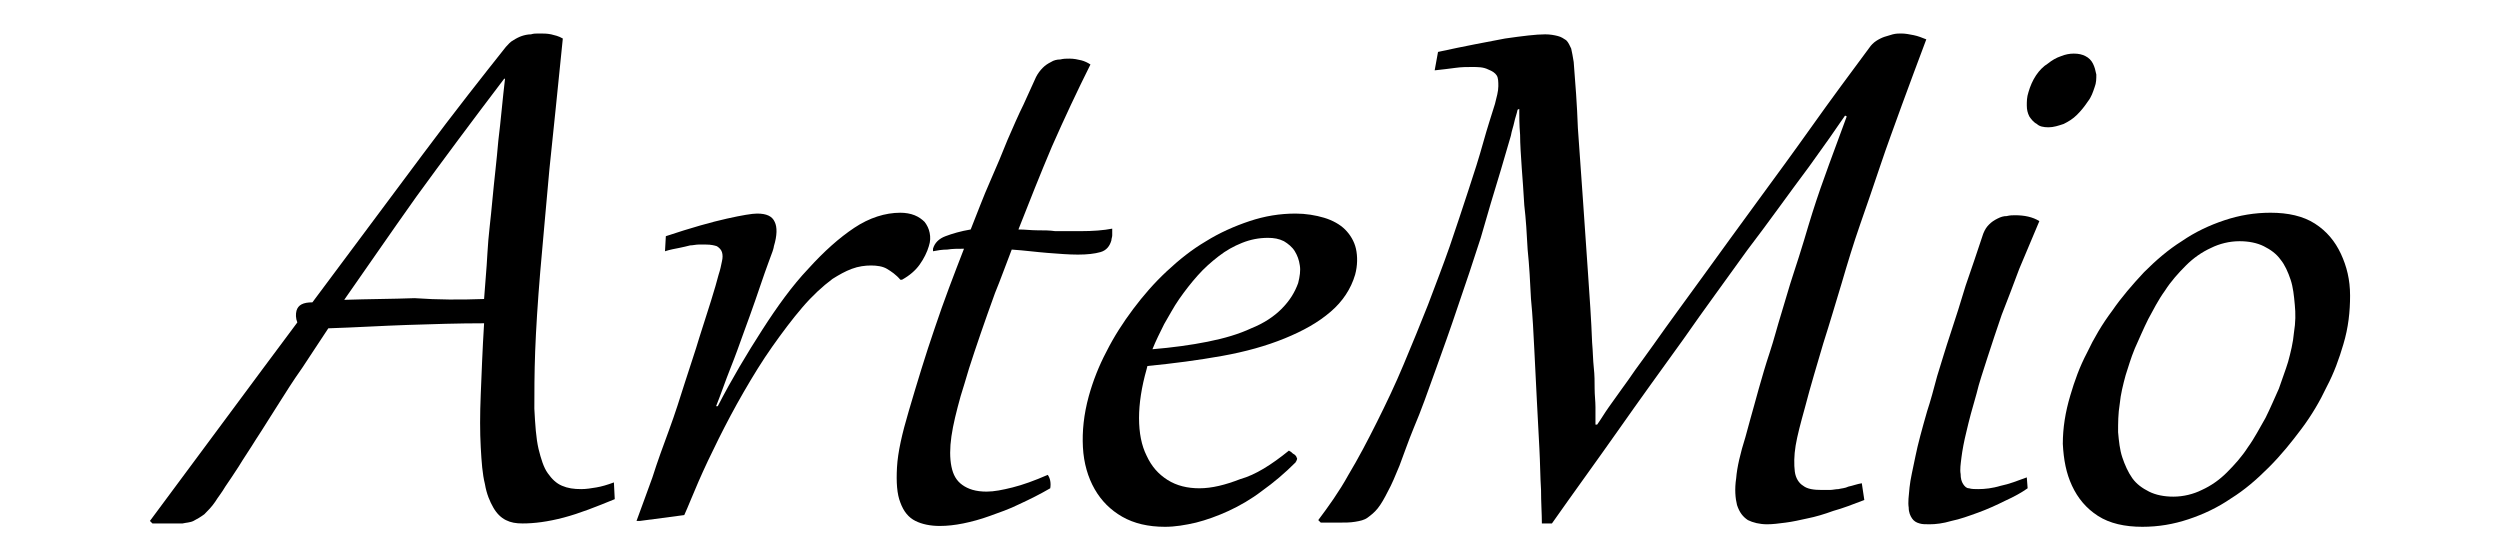
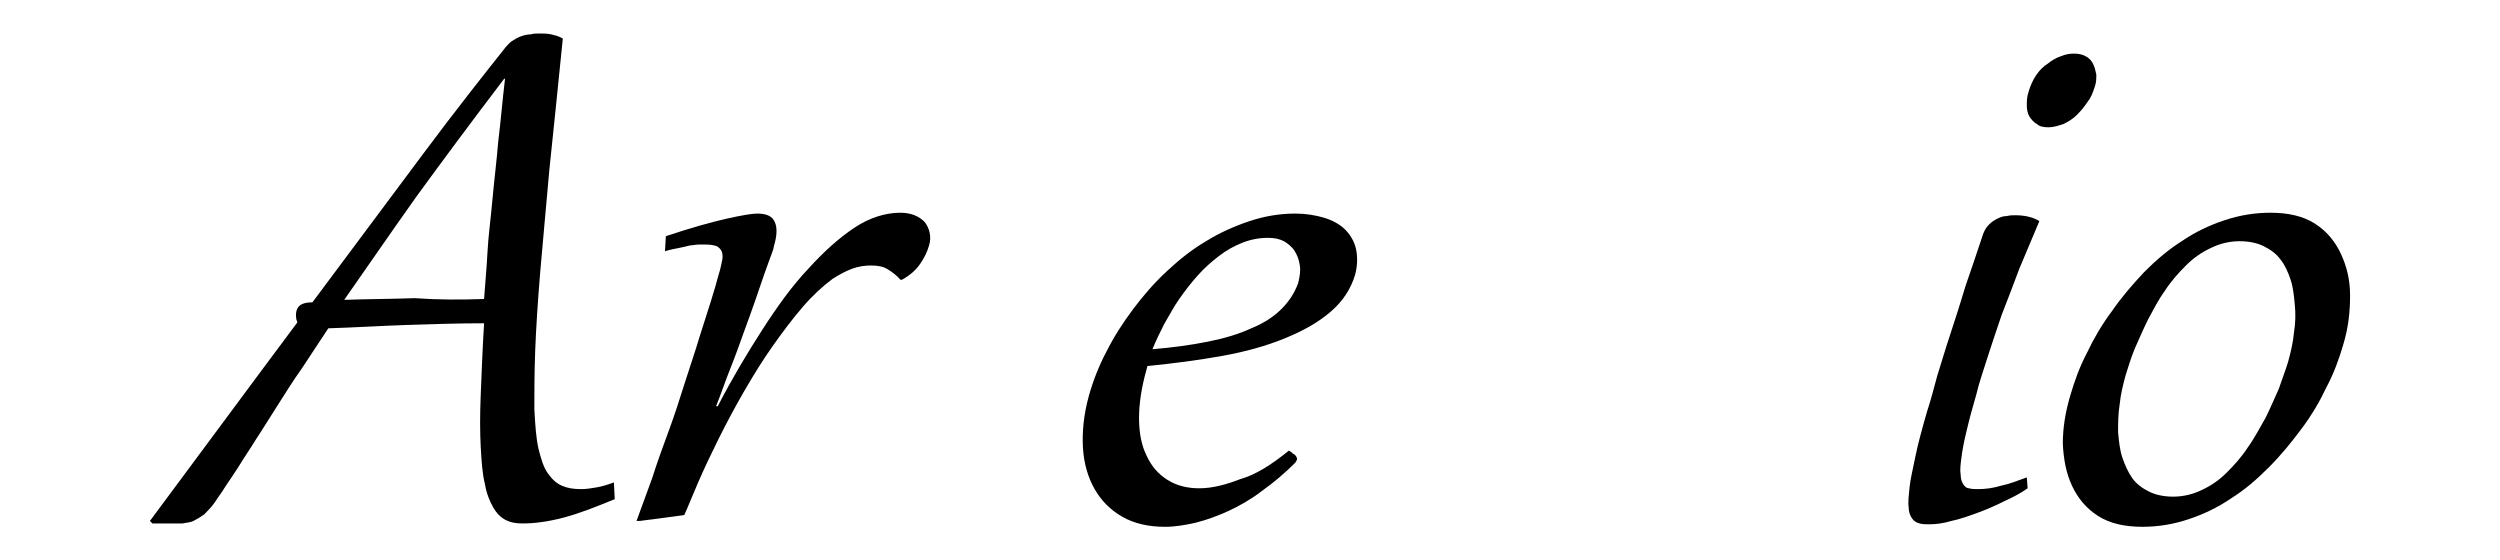
<svg xmlns="http://www.w3.org/2000/svg" version="1.1" id="Layer_1" x="0px" y="0px" viewBox="0 0 298.5 66.9" style="enable-background:new 0 0 298.5 66.9;" xml:space="preserve">
  <g id="XMLID_1_">
    <path id="XMLID_3_" d="M33.4,48c-1.1,1.7-2,3.2-2.8,4.4c-0.8,1.3-1.5,2.3-2.1,3.3c-0.6,0.9-1.1,1.7-1.6,2.4   c-0.4,0.7-0.9,1.3-1.2,1.8c-0.4,0.6-0.9,1.1-1.3,1.5c-0.4,0.3-0.9,0.6-1.3,0.8c-0.4,0.2-0.9,0.2-1.3,0.3c-0.5,0-0.9,0-1.4,0   c-0.3,0-0.6,0-1.1,0c-0.4,0-0.8,0-1.1,0l-0.3-0.3c3.2-4.3,6.3-8.5,9.2-12.4c2.9-3.9,5.7-7.7,8.4-11.3c-0.2-0.5-0.2-1-0.1-1.4   c0.2-0.7,0.8-1,1.9-1c5-6.7,9.4-12.6,13.2-17.7c3.8-5.1,7.2-9.4,9.9-12.8c0.3-0.3,0.5-0.6,0.9-0.8c0.3-0.2,0.7-0.4,1-0.5   c0.3-0.1,0.7-0.2,1.1-0.2C63.7,4,64,4,64.4,4c0.5,0,0.9,0,1.4,0.1c0.4,0.1,0.9,0.2,1.4,0.5c-0.6,5.8-1.1,11-1.6,15.6   c-0.4,4.6-0.8,8.7-1.1,12.3c-0.3,3.6-0.5,6.8-0.6,9.4c-0.1,2.7-0.1,5-0.1,6.9c0.1,1.9,0.2,3.5,0.5,4.8c0.3,1.2,0.6,2.2,1.1,2.9   c0.5,0.7,1,1.2,1.7,1.5c0.7,0.3,1.4,0.4,2.3,0.4c0.6,0,1.2-0.1,1.8-0.2c0.6-0.1,1.3-0.3,2.1-0.6l0.1,2c-2.2,0.9-4.2,1.7-6.1,2.2   c-1.9,0.5-3.5,0.7-4.9,0.7c-0.8,0-1.4-0.1-2-0.4c-0.6-0.3-1.1-0.8-1.5-1.5c-0.4-0.7-0.8-1.6-1-2.8c-0.3-1.2-0.4-2.6-0.5-4.4   c-0.1-1.8-0.1-3.9,0-6.3c0.1-2.4,0.2-5.3,0.4-8.5c-3.1,0-6.1,0.1-9.2,0.2c-3,0.1-6.2,0.3-9.4,0.4c-1.1,1.7-2.2,3.3-3.1,4.7   C34.9,45.6,34.1,46.9,33.4,48z M57.8,35.7c0.1-1.6,0.3-3.5,0.4-5.5s0.4-4.1,0.6-6.4c0.2-2.2,0.5-4.6,0.7-7c0.3-2.4,0.5-4.9,0.8-7.4   h-0.1c-3.8,5-7.3,9.7-10.5,14.1c-3.2,4.5-6,8.6-8.6,12.3c2.9-0.1,5.7-0.1,8.4-0.2C52.3,35.8,55,35.8,57.8,35.7z" />
    <path id="XMLID_6_" d="M76.4,62.2l-0.4,0c0.6-1.6,1.2-3.3,1.9-5.2c0.6-1.9,1.3-3.8,2-5.7c0.7-1.9,1.3-3.8,1.9-5.7   c0.6-1.9,1.2-3.6,1.7-5.3c0.5-1.6,1-3.1,1.4-4.4c0.4-1.3,0.7-2.3,0.9-3.1c0.2-0.6,0.3-1.1,0.4-1.6c0.1-0.4,0.1-0.8,0-1.1   s-0.3-0.5-0.6-0.7c-0.3-0.1-0.7-0.2-1.3-0.2c-0.3,0-0.6,0-0.9,0c-0.3,0-0.7,0.1-1,0.1c-0.4,0.1-0.8,0.2-1.3,0.3   c-0.5,0.1-1.1,0.2-1.7,0.4l0.1-1.8c3-1,5.5-1.7,7.3-2.1c1.8-0.4,3-0.6,3.6-0.6c1.1,0,1.8,0.3,2.1,1c0.3,0.6,0.3,1.6-0.1,2.9   c0,0.1-0.1,0.5-0.3,1c-0.2,0.6-0.5,1.3-0.8,2.2c-0.3,0.9-0.7,2-1.1,3.2c-0.4,1.2-0.9,2.5-1.4,3.9c-0.5,1.4-1,2.8-1.6,4.3   c-0.6,1.5-1.1,3-1.7,4.5l0.2,0c1.7-3.3,3.5-6.3,5.3-9.1c1.8-2.8,3.6-5.3,5.5-7.3c1.9-2.1,3.7-3.7,5.5-4.9c1.8-1.2,3.7-1.8,5.5-1.8   c0.6,0,1.2,0.1,1.7,0.3c0.5,0.2,0.9,0.5,1.2,0.8c0.3,0.4,0.5,0.8,0.6,1.3c0.1,0.5,0.1,1-0.1,1.6c-0.2,0.7-0.6,1.5-1.1,2.2   c-0.5,0.7-1.2,1.3-2.1,1.8h-0.2c-0.5-0.6-1.1-1-1.6-1.3c-0.5-0.3-1.2-0.4-1.9-0.4c-0.7,0-1.5,0.1-2.3,0.4c-0.8,0.3-1.5,0.7-2.3,1.2   c-1.2,0.9-2.4,2-3.6,3.4c-1.2,1.4-2.4,3-3.6,4.7c-1.2,1.7-2.3,3.5-3.4,5.4c-1.1,1.9-2.1,3.8-3,5.6c-0.9,1.8-1.7,3.5-2.4,5.1   c-0.7,1.6-1.2,2.9-1.7,4L76.4,62.2z" />
-     <path id="XMLID_8_" d="M121.6,27.4c0.8,0,1.5,0.1,2.3,0.1c0.7,0,1.4,0,2.1,0.1c0.6,0,1.2,0,1.7,0s1,0,1.3,0c1.5,0,2.8-0.1,3.8-0.3   c0,0.3,0,0.5,0,0.8c0,0.2-0.1,0.4-0.1,0.6c-0.2,0.7-0.6,1.2-1.3,1.4c-0.7,0.2-1.6,0.3-2.7,0.3c-1.1,0-2.3-0.1-3.6-0.2   c-1.3-0.1-2.8-0.3-4.3-0.4c-0.7,1.8-1.3,3.5-2,5.2c-0.6,1.7-1.2,3.3-1.7,4.8c-0.5,1.5-1,2.9-1.4,4.2c-0.4,1.3-0.7,2.4-1,3.3   c-0.5,1.8-0.9,3.4-1.1,4.8c-0.2,1.4-0.2,2.6,0,3.6c0.2,1,0.6,1.7,1.3,2.2c0.7,0.5,1.6,0.8,2.9,0.8c0.9,0,1.9-0.2,3.1-0.5   c1.2-0.3,2.6-0.8,4.2-1.5c0.3,0.4,0.4,1,0.3,1.6c-1.2,0.7-2.4,1.3-3.7,1.9c-1.2,0.6-2.4,1-3.5,1.4c-1.1,0.4-2.2,0.7-3.2,0.9   c-1,0.2-1.9,0.3-2.8,0.3c-1.1,0-2.1-0.2-2.9-0.6c-0.8-0.4-1.4-1.1-1.8-2.2c-0.4-1-0.5-2.4-0.4-4.2c0.1-1.8,0.6-4,1.4-6.7   c1-3.4,2-6.7,3.1-9.9c1.1-3.3,2.3-6.4,3.5-9.5c-0.7,0-1.4,0-2,0.1c-0.6,0-1.2,0.1-1.7,0.2c0,0,0-0.1,0-0.2l0-0.1   c0.2-0.7,0.7-1.2,1.5-1.5c0.8-0.3,1.8-0.6,3-0.8c0.8-2,1.5-3.9,2.3-5.7c0.8-1.8,1.5-3.5,2.1-5c0.7-1.6,1.3-3,1.9-4.2   c0.6-1.3,1.1-2.4,1.5-3.3c0.2-0.4,0.5-0.8,0.8-1.1c0.3-0.3,0.6-0.5,1-0.7c0.3-0.2,0.7-0.3,1.1-0.3c0.4-0.1,0.7-0.1,1.1-0.1   c0.5,0,1,0.1,1.4,0.2c0.4,0.1,0.8,0.3,1.1,0.5c-1.6,3.2-3.1,6.4-4.6,9.8C124.2,20.8,122.9,24.1,121.6,27.4z" />
    <path id="XMLID_10_" d="M153.9,53.8c0.1,0.1,0.2,0.1,0.3,0.2c0.1,0.1,0.2,0.2,0.4,0.3c0.1,0.1,0.2,0.2,0.2,0.3   c0.1,0.1,0.1,0.2,0,0.4c0,0.1-0.1,0.1-0.1,0.2c-1.3,1.3-2.6,2.4-4,3.4c-1.3,1-2.7,1.8-4,2.4c-1.3,0.6-2.7,1.1-3.9,1.4   c-1.3,0.3-2.5,0.5-3.7,0.5c-2,0-3.7-0.4-5.1-1.2c-1.4-0.8-2.5-1.9-3.3-3.3c-0.8-1.4-1.3-3.1-1.4-5c-0.1-1.9,0.1-3.9,0.7-6.1   c0.5-1.8,1.2-3.6,2.1-5.3c0.9-1.8,2-3.5,3.2-5.1c1.2-1.6,2.5-3.1,4-4.5c1.5-1.4,3-2.6,4.7-3.6c1.6-1,3.4-1.8,5.2-2.4   c1.8-0.6,3.6-0.9,5.5-0.9c1.2,0,2.4,0.2,3.4,0.5c1,0.3,1.9,0.8,2.5,1.4s1.1,1.4,1.3,2.3c0.2,0.9,0.2,2-0.1,3.1   c-0.5,1.7-1.5,3.2-2.9,4.4c-1.5,1.3-3.3,2.3-5.5,3.2c-2.2,0.9-4.7,1.6-7.5,2.1c-2.8,0.5-5.8,0.9-8.9,1.2l-0.1,0.4   c-0.6,2.1-0.9,4.1-0.9,5.8c0,1.8,0.3,3.3,0.9,4.5c0.6,1.3,1.4,2.2,2.5,2.9c1.1,0.7,2.4,1,3.8,1c1.5,0,3.1-0.4,4.9-1.1   C149.9,56.7,151.8,55.5,153.9,53.8z M155,33.8c0.2-0.8,0.3-1.5,0.2-2.1c-0.1-0.7-0.3-1.2-0.6-1.7c-0.3-0.5-0.8-0.9-1.3-1.2   c-0.6-0.3-1.2-0.4-1.9-0.4c-1.1,0-2.1,0.2-3.1,0.6c-1,0.4-1.9,0.9-2.8,1.6c-0.9,0.7-1.7,1.4-2.5,2.3c-0.8,0.9-1.5,1.8-2.2,2.8   c-0.7,1-1.2,2-1.8,3c-0.5,1-1,2-1.4,3c2.4-0.2,4.6-0.5,6.6-0.9c2-0.4,3.7-0.9,5.2-1.6c1.5-0.6,2.7-1.4,3.6-2.3   C154,35.9,154.6,34.9,155,33.8z" />
-     <path id="XMLID_13_" d="M222.6,59.7c-1.3,0.5-2.6,1-3.7,1.3c-1.1,0.4-2.1,0.7-3.1,0.9c-0.9,0.2-1.8,0.4-2.6,0.5   c-0.8,0.1-1.5,0.2-2.2,0.2c-0.9,0-1.7-0.2-2.3-0.5c-0.6-0.4-1-0.9-1.3-1.8c-0.2-0.8-0.3-1.9-0.1-3.2c0.1-1.3,0.5-3,1.1-4.9L209,50   c0.3-1,0.6-2.2,1-3.6c0.4-1.4,0.8-2.8,1.3-4.3c0.5-1.5,0.9-3.1,1.4-4.7c0.5-1.6,0.9-3.1,1.4-4.6c0.5-1.5,0.9-2.8,1.3-4.1   c0.4-1.3,0.7-2.4,1-3.3c0.6-1.9,1.3-3.9,2-5.8c0.7-1.9,1.4-3.8,2.1-5.7l-0.2-0.1c-0.5,0.7-1.1,1.6-1.8,2.6c-0.7,1-1.5,2.1-2.5,3.5   c-2.4,3.2-4.8,6.6-7.4,10c-2.5,3.5-5.1,7-7.6,10.6c-2.6,3.6-5.2,7.2-7.8,10.9c-2.6,3.7-5.3,7.4-7.9,11.1l-1.2,0   c0-1.1-0.1-2.5-0.1-4c-0.1-1.5-0.1-3.2-0.2-5c-0.1-1.8-0.2-3.7-0.3-5.7c-0.1-2-0.2-4-0.3-6c-0.1-2-0.2-4.1-0.4-6.1   c-0.1-2-0.2-4-0.4-5.9c-0.1-1.9-0.2-3.6-0.4-5.3c-0.1-1.7-0.2-3.1-0.3-4.4c-0.1-1.5-0.2-2.9-0.2-4c-0.1-1.2-0.1-2.2-0.1-3.1   l-0.2,0.1c-0.1,0.5-0.3,1-0.4,1.5c-0.1,0.5-0.3,1-0.4,1.6l-1.2,4.1c-0.8,2.6-1.6,5.3-2.4,8.1c-0.9,2.8-1.8,5.5-2.7,8.1   c-0.9,2.7-1.8,5.2-2.7,7.7c-0.9,2.5-1.7,4.8-2.6,6.9c-0.7,1.7-1.2,3.2-1.7,4.5c-0.5,1.2-0.9,2.2-1.4,3.1c-0.4,0.8-0.8,1.5-1.2,2   c-0.4,0.5-0.8,0.8-1.2,1.1c-0.4,0.3-0.9,0.4-1.5,0.5c-0.6,0.1-1.2,0.1-2,0.1H159c-0.1,0-0.3,0-0.5,0c-0.2,0-0.5,0-0.8,0l-0.3-0.3   c1.2-1.6,2.5-3.4,3.6-5.4c1.2-2,2.3-4.1,3.4-6.3c1.1-2.2,2.2-4.5,3.2-6.9c1-2.4,2-4.8,2.9-7.1c0.9-2.4,1.8-4.7,2.6-7   c0.8-2.3,1.5-4.5,2.2-6.6c0.7-2.1,1.3-4,1.8-5.8c0.5-1.8,1-3.3,1.4-4.6c0.2-0.8,0.4-1.5,0.4-2.1c0-0.5,0-1-0.2-1.3   c-0.2-0.3-0.5-0.5-1-0.7C177.1,8,176.5,8,175.7,8c-0.5,0-1.2,0-1.9,0.1c-0.7,0.1-1.6,0.2-2.5,0.3l0.4-2.2c3.2-0.7,5.9-1.2,8-1.6   c2.1-0.3,3.7-0.5,4.8-0.5c0.6,0,1.1,0.1,1.5,0.2c0.4,0.1,0.7,0.3,1,0.5c0.3,0.3,0.4,0.6,0.6,1c0.1,0.4,0.2,1,0.3,1.6   c0.2,2.5,0.4,5.1,0.5,7.9c0.2,2.8,0.4,5.6,0.6,8.5c0.2,2.9,0.4,5.8,0.6,8.7s0.4,5.7,0.5,8.4c0.1,1.1,0.1,2.1,0.2,3   c0.1,0.9,0.1,1.7,0.1,2.5c0,0.8,0.1,1.5,0.1,2.2c0,0.7,0,1.4,0,2.1h0.2c0.5-0.7,0.9-1.4,1.4-2.1c0.5-0.7,1-1.4,1.5-2.1   c0.5-0.7,1.1-1.5,1.7-2.4c0.6-0.8,1.3-1.8,2.1-2.9c1.9-2.7,3.9-5.4,6-8.3s4.2-5.8,6.4-8.8c2.2-3,4.4-6,6.6-9.1   c2.2-3.1,4.5-6.2,6.8-9.3c0.2-0.3,0.5-0.6,0.8-0.8c0.3-0.2,0.7-0.4,1-0.5c0.3-0.1,0.7-0.2,1-0.3C226.4,4,226.7,4,227,4   c0.5,0,1,0.1,1.5,0.2c0.5,0.1,1,0.3,1.5,0.5c-1,2.7-2,5.3-2.9,7.8c-0.9,2.5-1.8,4.9-2.6,7.3c-0.8,2.4-1.6,4.7-2.4,7   c-0.8,2.3-1.5,4.6-2.2,7c-0.7,2.3-1.4,4.7-2.2,7.2c-0.7,2.4-1.5,5-2.2,7.7c-0.5,1.8-0.9,3.3-1.1,4.5c-0.2,1.2-0.2,2.3-0.1,3.1   c0.1,0.8,0.5,1.4,1,1.7c0.5,0.4,1.3,0.5,2.2,0.5c0.3,0,0.7,0,1,0c0.3,0,0.7-0.1,1-0.1c0.4-0.1,0.8-0.1,1.2-0.3   c0.5-0.1,1-0.3,1.6-0.4L222.6,59.7z" />
    <path id="XMLID_15_" d="M243.5,26.4c-0.8,1.9-1.6,3.8-2.4,5.7c-0.7,1.9-1.4,3.7-2.1,5.5c-0.6,1.8-1.2,3.5-1.7,5.1   c-0.5,1.6-1,3-1.3,4.3c-0.5,1.7-0.9,3.2-1.2,4.5c-0.3,1.2-0.5,2.3-0.6,3.1c-0.1,0.8-0.2,1.5-0.1,2c0,0.5,0.1,0.9,0.3,1.2   c0.2,0.3,0.4,0.5,0.7,0.5c0.3,0.1,0.7,0.1,1.1,0.1c0.8,0,1.7-0.1,2.7-0.4c1-0.2,2-0.6,3.1-1l0.1,1.3c-0.7,0.5-1.6,1-2.7,1.5   c-1,0.5-2.1,1-3.2,1.4c-1.1,0.4-2.2,0.8-3.2,1c-1,0.3-1.9,0.4-2.6,0.4c-0.5,0-0.9,0-1.2-0.1c-0.4-0.1-0.7-0.3-0.9-0.6   c-0.2-0.3-0.4-0.7-0.4-1.3c-0.1-0.6,0-1.4,0.1-2.4c0.1-1,0.4-2.2,0.7-3.7c0.3-1.5,0.8-3.3,1.4-5.4c0.4-1.2,0.8-2.7,1.2-4.2   c0.5-1.6,1-3.3,1.6-5.1c0.6-1.8,1.2-3.7,1.8-5.7c0.7-2,1.4-4.1,2.1-6.2c0.2-0.5,0.4-0.8,0.7-1.1c0.3-0.3,0.6-0.5,1-0.7   c0.4-0.2,0.7-0.3,1.1-0.3c0.4-0.1,0.7-0.1,1-0.1C241.7,25.7,242.7,25.9,243.5,26.4z M244.6,15.2c-0.6,0-1.1-0.1-1.4-0.4   c-0.4-0.2-0.7-0.6-0.9-0.9c-0.2-0.4-0.3-0.8-0.3-1.3c0-0.5,0-1,0.2-1.6c0.2-0.7,0.5-1.4,0.9-2c0.4-0.6,0.9-1.1,1.4-1.4   c0.5-0.4,1-0.7,1.6-0.9c0.5-0.2,1-0.3,1.5-0.3c0.6,0,1,0.1,1.4,0.3c0.4,0.2,0.7,0.5,0.9,0.9c0.2,0.4,0.3,0.8,0.4,1.3   c0,0.5,0,1-0.2,1.5c-0.2,0.6-0.4,1.2-0.8,1.7c-0.4,0.6-0.8,1.1-1.3,1.6c-0.5,0.5-1,0.8-1.6,1.1C245.8,15,245.2,15.2,244.6,15.2z" />
    <path id="XMLID_18_" d="M247.2,47.2c0.5-1.7,1.1-3.4,2-5.1c0.8-1.7,1.8-3.4,3-5c1.1-1.6,2.4-3.1,3.8-4.6c1.4-1.4,2.9-2.7,4.5-3.7   c1.6-1.1,3.3-1.9,5.1-2.5c1.8-0.6,3.6-0.9,5.5-0.9c2.1,0,3.9,0.4,5.3,1.3c1.4,0.9,2.4,2.1,3.1,3.6c0.7,1.5,1.1,3.1,1.1,5   c0,1.9-0.2,3.8-0.8,5.8c-0.5,1.7-1.1,3.4-2,5.1c-0.8,1.7-1.8,3.4-3,5s-2.4,3.1-3.9,4.6s-2.9,2.7-4.5,3.7c-1.6,1.1-3.3,1.9-5.1,2.5   c-1.8,0.6-3.6,0.9-5.5,0.9c-2.1,0-3.9-0.4-5.3-1.3c-1.4-0.9-2.4-2.1-3.1-3.6s-1-3.1-1.1-5C246.3,51.1,246.6,49.2,247.2,47.2z    M253.8,44.8c-0.3,1.1-0.6,2.3-0.7,3.4c-0.2,1.2-0.2,2.3-0.2,3.4c0.1,1.1,0.2,2.1,0.5,3c0.3,0.9,0.7,1.8,1.2,2.5   c0.5,0.7,1.2,1.2,2,1.6c0.8,0.4,1.8,0.6,2.9,0.6c1.2,0,2.4-0.3,3.4-0.8c1.1-0.5,2.1-1.2,3-2.1c0.9-0.9,1.8-1.9,2.5-3   c0.8-1.1,1.4-2.3,2.1-3.5c0.6-1.2,1.1-2.4,1.6-3.5c0.4-1.2,0.8-2.2,1.1-3.2c0.3-1.1,0.6-2.3,0.7-3.5c0.2-1.2,0.2-2.3,0.1-3.3   c-0.1-1.1-0.2-2.1-0.5-3c-0.3-0.9-0.7-1.8-1.2-2.4c-0.5-0.7-1.2-1.2-2-1.6c-0.8-0.4-1.8-0.6-2.9-0.6c-1.2,0-2.4,0.3-3.4,0.8   c-1.1,0.5-2.1,1.2-3,2.1c-0.9,0.9-1.8,1.9-2.5,3c-0.8,1.1-1.4,2.3-2,3.4c-0.6,1.2-1.1,2.4-1.6,3.5   C254.4,42.8,254.1,43.9,253.8,44.8z" />
  </g>
</svg>